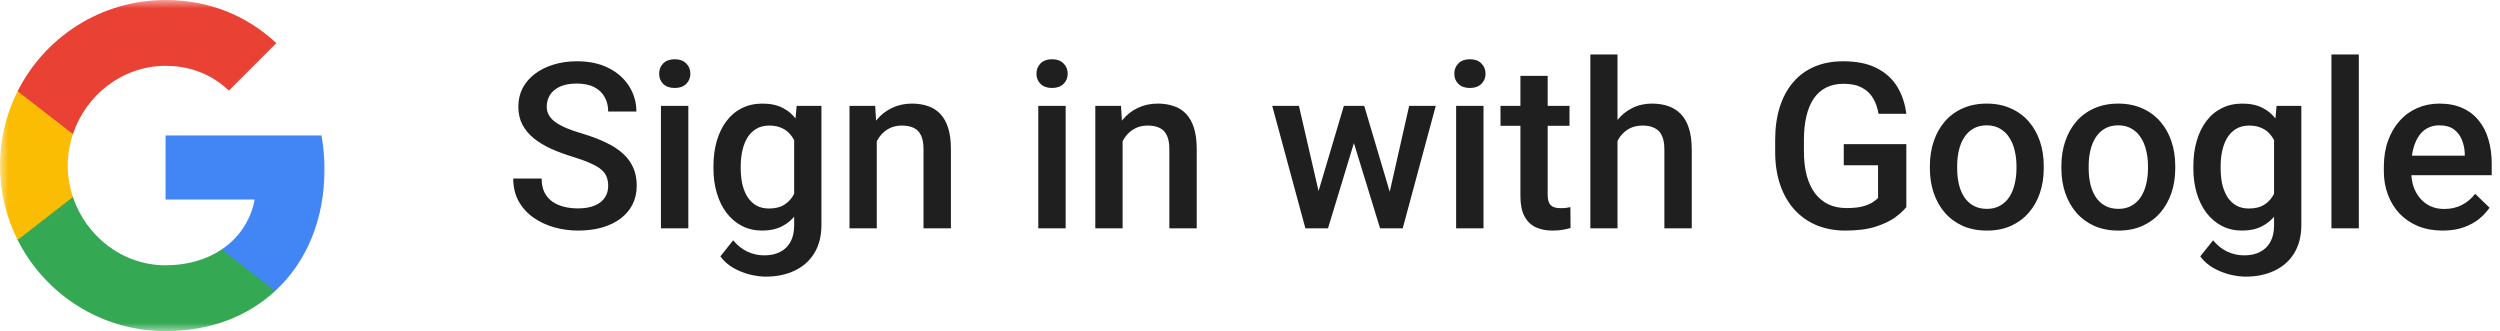
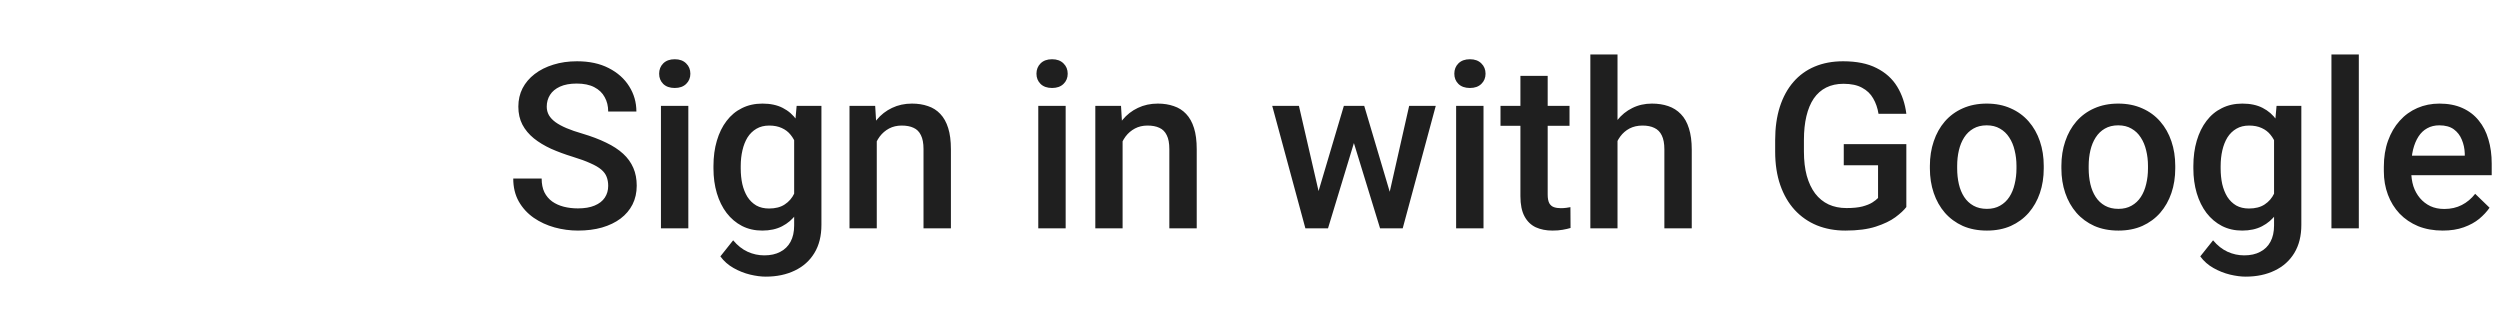
<svg xmlns="http://www.w3.org/2000/svg" width="151" height="20" viewBox="0 0 151 20" fill="none">
  <mask id="mask0_543_1877" style="mask-type:luminance" maskUnits="userSpaceOnUse" x="0" y="0" width="20" height="20">
    <path d="M20 0H0V20H20V0Z" fill="white" />
  </mask>
  <g mask="url(#mask0_543_1877)">
-     <path d="M19.6 10.227C19.6 9.518 19.536 8.836 19.418 8.182H10V12.05H15.382C15.15 13.3 14.445 14.359 13.386 15.068V17.577H16.618C18.509 15.836 19.6 13.273 19.6 10.227Z" fill="#4285F4" />
-     <path d="M10.001 20C12.701 20 14.964 19.104 16.619 17.577L13.387 15.068C12.492 15.668 11.346 16.023 10.001 16.023C7.396 16.023 5.192 14.264 4.405 11.9H1.064V14.491C2.71 17.759 6.092 20 10.001 20Z" fill="#34A853" />
-     <path d="M4.404 11.9C4.205 11.3 4.091 10.659 4.091 10C4.091 9.341 4.205 8.7 4.404 8.1V5.509H1.064C0.386 6.859 0 8.387 0 10C0 11.614 0.386 13.141 1.064 14.491L4.404 11.9Z" fill="#FBBC04" />
-     <path d="M10.001 3.977C11.469 3.977 12.787 4.482 13.824 5.473L16.692 2.604C14.96 0.991 12.696 0 10.001 0C6.092 0 2.71 2.241 1.064 5.509L4.405 8.1C5.192 5.736 7.396 3.977 10.001 3.977Z" fill="#E94235" />
-   </g>
+     </g>
  <path d="M36.735 11.227C36.735 11.022 36.703 10.84 36.64 10.68C36.58 10.521 36.473 10.375 36.318 10.243C36.163 10.111 35.945 9.983 35.662 9.86C35.384 9.732 35.029 9.602 34.596 9.47C34.122 9.324 33.684 9.163 33.283 8.985C32.887 8.803 32.54 8.593 32.244 8.356C31.948 8.114 31.718 7.839 31.554 7.529C31.39 7.214 31.308 6.852 31.308 6.442C31.308 6.036 31.392 5.667 31.561 5.334C31.734 5.002 31.977 4.715 32.292 4.473C32.611 4.227 32.987 4.038 33.42 3.906C33.853 3.769 34.331 3.701 34.855 3.701C35.594 3.701 36.23 3.837 36.763 4.111C37.3 4.384 37.713 4.751 38 5.211C38.292 5.672 38.438 6.18 38.438 6.736H36.735C36.735 6.408 36.665 6.118 36.523 5.868C36.387 5.612 36.177 5.412 35.895 5.266C35.617 5.12 35.263 5.047 34.835 5.047C34.429 5.047 34.092 5.109 33.823 5.232C33.554 5.355 33.354 5.521 33.222 5.731C33.09 5.941 33.023 6.178 33.023 6.442C33.023 6.629 33.067 6.8 33.153 6.955C33.24 7.105 33.372 7.246 33.55 7.378C33.727 7.506 33.951 7.627 34.22 7.741C34.489 7.855 34.805 7.964 35.17 8.069C35.721 8.233 36.202 8.415 36.612 8.616C37.023 8.812 37.364 9.035 37.638 9.286C37.911 9.536 38.116 9.821 38.253 10.14C38.39 10.455 38.458 10.812 38.458 11.213C38.458 11.633 38.374 12.011 38.205 12.348C38.036 12.681 37.795 12.966 37.48 13.203C37.171 13.435 36.797 13.615 36.359 13.743C35.926 13.866 35.443 13.927 34.91 13.927C34.432 13.927 33.96 13.863 33.495 13.736C33.035 13.608 32.616 13.415 32.237 13.155C31.859 12.89 31.558 12.562 31.335 12.17C31.112 11.774 31 11.311 31 10.783H32.716C32.716 11.106 32.77 11.382 32.88 11.61C32.994 11.838 33.151 12.024 33.352 12.17C33.552 12.312 33.785 12.416 34.049 12.485C34.318 12.553 34.605 12.587 34.91 12.587C35.311 12.587 35.646 12.53 35.915 12.416C36.188 12.303 36.394 12.143 36.53 11.938C36.667 11.733 36.735 11.496 36.735 11.227ZM41.575 6.394V13.79H39.921V6.394H41.575ZM39.812 4.453C39.812 4.202 39.894 3.995 40.058 3.831C40.226 3.662 40.459 3.578 40.755 3.578C41.047 3.578 41.277 3.662 41.445 3.831C41.614 3.995 41.698 4.202 41.698 4.453C41.698 4.699 41.614 4.904 41.445 5.068C41.277 5.232 41.047 5.314 40.755 5.314C40.459 5.314 40.226 5.232 40.058 5.068C39.894 4.904 39.812 4.699 39.812 4.453ZM48.117 6.394H49.614V13.585C49.614 14.251 49.473 14.816 49.19 15.281C48.908 15.746 48.514 16.099 48.008 16.34C47.502 16.586 46.916 16.709 46.251 16.709C45.968 16.709 45.654 16.668 45.308 16.586C44.966 16.504 44.633 16.372 44.31 16.19C43.991 16.012 43.724 15.777 43.51 15.486L44.282 14.515C44.547 14.83 44.838 15.06 45.157 15.206C45.476 15.351 45.811 15.424 46.162 15.424C46.54 15.424 46.862 15.354 47.126 15.212C47.395 15.076 47.602 14.873 47.748 14.604C47.894 14.335 47.967 14.007 47.967 13.62V8.069L48.117 6.394ZM43.093 10.174V10.031C43.093 9.47 43.161 8.96 43.298 8.5C43.435 8.035 43.63 7.636 43.886 7.303C44.141 6.966 44.451 6.709 44.815 6.531C45.18 6.348 45.592 6.257 46.053 6.257C46.531 6.257 46.939 6.344 47.276 6.517C47.618 6.69 47.903 6.939 48.131 7.262C48.359 7.581 48.536 7.964 48.664 8.411C48.796 8.853 48.894 9.345 48.958 9.887V10.345C48.899 10.874 48.798 11.357 48.657 11.794C48.516 12.232 48.329 12.61 48.097 12.929C47.864 13.248 47.577 13.494 47.235 13.668C46.898 13.841 46.499 13.927 46.039 13.927C45.588 13.927 45.18 13.834 44.815 13.647C44.455 13.46 44.145 13.198 43.886 12.861C43.63 12.524 43.435 12.127 43.298 11.671C43.161 11.211 43.093 10.712 43.093 10.174ZM44.74 10.031V10.174C44.74 10.511 44.772 10.826 44.836 11.118C44.904 11.409 45.007 11.667 45.144 11.89C45.285 12.109 45.463 12.282 45.677 12.41C45.895 12.533 46.153 12.594 46.449 12.594C46.837 12.594 47.153 12.512 47.399 12.348C47.65 12.184 47.842 11.963 47.974 11.685C48.11 11.402 48.206 11.088 48.261 10.742V9.504C48.233 9.236 48.176 8.985 48.09 8.752C48.008 8.52 47.896 8.317 47.755 8.144C47.614 7.966 47.436 7.83 47.222 7.734C47.008 7.634 46.755 7.584 46.463 7.584C46.167 7.584 45.909 7.647 45.69 7.775C45.472 7.903 45.292 8.078 45.15 8.301C45.014 8.525 44.911 8.784 44.843 9.081C44.774 9.377 44.74 9.694 44.74 10.031ZM52.957 7.973V13.79H51.31V6.394H52.861L52.957 7.973ZM52.663 9.819L52.13 9.812C52.134 9.288 52.207 8.807 52.349 8.37C52.495 7.932 52.695 7.556 52.95 7.242C53.21 6.927 53.52 6.686 53.88 6.517C54.24 6.344 54.641 6.257 55.083 6.257C55.438 6.257 55.76 6.307 56.047 6.408C56.339 6.503 56.587 6.661 56.792 6.879C57.002 7.098 57.161 7.383 57.27 7.734C57.38 8.08 57.435 8.506 57.435 9.012V13.79H55.78V9.005C55.78 8.65 55.728 8.37 55.623 8.165C55.523 7.955 55.375 7.807 55.179 7.72C54.987 7.629 54.748 7.584 54.461 7.584C54.178 7.584 53.925 7.643 53.702 7.761C53.479 7.88 53.29 8.042 53.135 8.247C52.984 8.452 52.868 8.689 52.786 8.958C52.704 9.226 52.663 9.514 52.663 9.819ZM64.366 6.394V13.79H62.712V6.394H64.366ZM62.602 4.453C62.602 4.202 62.685 3.995 62.849 3.831C63.017 3.662 63.25 3.578 63.546 3.578C63.838 3.578 64.068 3.662 64.236 3.831C64.405 3.995 64.489 4.202 64.489 4.453C64.489 4.699 64.405 4.904 64.236 5.068C64.068 5.232 63.838 5.314 63.546 5.314C63.25 5.314 63.017 5.232 62.849 5.068C62.685 4.904 62.602 4.699 62.602 4.453ZM67.805 7.973V13.79H66.157V6.394H67.709L67.805 7.973ZM67.511 9.819L66.978 9.812C66.982 9.288 67.055 8.807 67.196 8.37C67.342 7.932 67.543 7.556 67.798 7.242C68.058 6.927 68.368 6.686 68.728 6.517C69.088 6.344 69.489 6.257 69.931 6.257C70.286 6.257 70.607 6.307 70.894 6.408C71.186 6.503 71.435 6.661 71.64 6.879C71.849 7.098 72.009 7.383 72.118 7.734C72.228 8.08 72.282 8.506 72.282 9.012V13.79H70.628V9.005C70.628 8.65 70.576 8.37 70.471 8.165C70.37 7.955 70.222 7.807 70.026 7.72C69.835 7.629 69.596 7.584 69.309 7.584C69.026 7.584 68.773 7.643 68.55 7.761C68.326 7.88 68.137 8.042 67.982 8.247C67.832 8.452 67.716 8.689 67.634 8.958C67.552 9.226 67.511 9.514 67.511 9.819ZM79.46 12.15L81.169 6.394H82.222L81.935 8.117L80.212 13.79H79.269L79.46 12.15ZM78.455 6.394L79.788 12.177L79.897 13.79H78.845L76.842 6.394H78.455ZM83.821 12.109L85.113 6.394H86.72L84.724 13.79H83.671L83.821 12.109ZM82.399 6.394L84.088 12.082L84.3 13.79H83.356L81.613 8.11L81.326 6.394H82.399ZM89.604 6.394V13.79H87.95V6.394H89.604ZM87.841 4.453C87.841 4.202 87.923 3.995 88.087 3.831C88.255 3.662 88.488 3.578 88.784 3.578C89.076 3.578 89.306 3.662 89.474 3.831C89.643 3.995 89.727 4.202 89.727 4.453C89.727 4.699 89.643 4.904 89.474 5.068C89.306 5.232 89.076 5.314 88.784 5.314C88.488 5.314 88.255 5.232 88.087 5.068C87.923 4.904 87.841 4.699 87.841 4.453ZM94.799 6.394V7.597H90.63V6.394H94.799ZM91.833 4.583H93.48V11.747C93.48 11.974 93.512 12.15 93.576 12.273C93.644 12.391 93.738 12.471 93.856 12.512C93.975 12.553 94.114 12.574 94.273 12.574C94.387 12.574 94.496 12.567 94.601 12.553C94.706 12.54 94.79 12.526 94.854 12.512L94.861 13.77C94.724 13.811 94.565 13.848 94.383 13.879C94.205 13.911 94 13.927 93.767 13.927C93.389 13.927 93.054 13.861 92.762 13.729C92.471 13.592 92.243 13.371 92.079 13.066C91.915 12.761 91.833 12.355 91.833 11.849V4.583ZM97.698 3.291V13.79H96.057V3.291H97.698ZM97.411 9.819L96.878 9.812C96.882 9.302 96.953 8.83 97.09 8.397C97.231 7.964 97.427 7.588 97.677 7.269C97.933 6.945 98.238 6.697 98.593 6.524C98.949 6.346 99.343 6.257 99.776 6.257C100.141 6.257 100.469 6.307 100.76 6.408C101.057 6.508 101.312 6.67 101.526 6.893C101.74 7.112 101.902 7.399 102.011 7.754C102.125 8.105 102.182 8.534 102.182 9.04V13.79H100.528V9.026C100.528 8.67 100.476 8.388 100.371 8.178C100.271 7.969 100.122 7.818 99.926 7.727C99.73 7.631 99.491 7.584 99.209 7.584C98.912 7.584 98.65 7.643 98.423 7.761C98.199 7.88 98.012 8.042 97.862 8.247C97.712 8.452 97.598 8.689 97.52 8.958C97.447 9.226 97.411 9.514 97.411 9.819ZM115.143 8.705V12.505C115.002 12.692 114.781 12.897 114.48 13.121C114.184 13.339 113.79 13.528 113.298 13.688C112.805 13.848 112.192 13.927 111.459 13.927C110.834 13.927 110.262 13.822 109.743 13.613C109.223 13.399 108.774 13.086 108.396 12.676C108.022 12.266 107.733 11.767 107.528 11.179C107.323 10.587 107.22 9.912 107.22 9.156V8.465C107.22 7.713 107.314 7.043 107.501 6.456C107.692 5.863 107.966 5.362 108.321 4.952C108.676 4.542 109.105 4.232 109.606 4.022C110.112 3.808 110.684 3.701 111.322 3.701C112.138 3.701 112.812 3.837 113.345 4.111C113.883 4.38 114.298 4.753 114.59 5.232C114.881 5.71 115.066 6.257 115.143 6.873H113.462C113.407 6.526 113.3 6.216 113.14 5.943C112.985 5.669 112.762 5.455 112.47 5.3C112.183 5.141 111.81 5.061 111.349 5.061C110.953 5.061 110.604 5.136 110.303 5.287C110.003 5.437 109.752 5.658 109.551 5.95C109.355 6.241 109.207 6.597 109.107 7.016C109.007 7.435 108.957 7.914 108.957 8.452V9.156C108.957 9.703 109.014 10.188 109.128 10.612C109.246 11.036 109.415 11.393 109.633 11.685C109.857 11.977 110.128 12.198 110.447 12.348C110.766 12.494 111.126 12.567 111.527 12.567C111.919 12.567 112.24 12.535 112.491 12.471C112.742 12.403 112.94 12.323 113.086 12.232C113.236 12.136 113.352 12.045 113.434 11.959V9.983H111.363V8.705H115.143ZM116.565 10.174V10.017C116.565 9.484 116.643 8.989 116.798 8.534C116.952 8.073 117.176 7.675 117.467 7.337C117.764 6.996 118.124 6.731 118.548 6.544C118.976 6.353 119.459 6.257 119.997 6.257C120.539 6.257 121.022 6.353 121.446 6.544C121.874 6.731 122.237 6.996 122.533 7.337C122.829 7.675 123.055 8.073 123.21 8.534C123.365 8.989 123.442 9.484 123.442 10.017V10.174C123.442 10.707 123.365 11.202 123.21 11.658C123.055 12.113 122.829 12.512 122.533 12.854C122.237 13.191 121.877 13.456 121.453 13.647C121.029 13.834 120.548 13.927 120.01 13.927C119.468 13.927 118.983 13.834 118.554 13.647C118.131 13.456 117.771 13.191 117.474 12.854C117.178 12.512 116.952 12.113 116.798 11.658C116.643 11.202 116.565 10.707 116.565 10.174ZM118.213 10.017V10.174C118.213 10.507 118.247 10.821 118.315 11.118C118.383 11.414 118.491 11.674 118.636 11.897C118.782 12.12 118.969 12.296 119.197 12.423C119.425 12.551 119.696 12.615 120.01 12.615C120.316 12.615 120.58 12.551 120.803 12.423C121.031 12.296 121.218 12.12 121.364 11.897C121.51 11.674 121.617 11.414 121.685 11.118C121.758 10.821 121.795 10.507 121.795 10.174V10.017C121.795 9.689 121.758 9.379 121.685 9.087C121.617 8.791 121.508 8.529 121.357 8.301C121.211 8.073 121.024 7.896 120.797 7.768C120.573 7.636 120.307 7.57 119.997 7.57C119.687 7.57 119.418 7.636 119.19 7.768C118.967 7.896 118.782 8.073 118.636 8.301C118.491 8.529 118.383 8.791 118.315 9.087C118.247 9.379 118.213 9.689 118.213 10.017ZM124.508 10.174V10.017C124.508 9.484 124.586 8.989 124.741 8.534C124.896 8.073 125.119 7.675 125.411 7.337C125.707 6.996 126.067 6.731 126.491 6.544C126.919 6.353 127.402 6.257 127.94 6.257C128.482 6.257 128.966 6.353 129.389 6.544C129.818 6.731 130.18 6.996 130.476 7.337C130.772 7.675 130.998 8.073 131.153 8.534C131.308 8.989 131.385 9.484 131.385 10.017V10.174C131.385 10.707 131.308 11.202 131.153 11.658C130.998 12.113 130.772 12.512 130.476 12.854C130.18 13.191 129.82 13.456 129.396 13.647C128.972 13.834 128.492 13.927 127.954 13.927C127.411 13.927 126.926 13.834 126.498 13.647C126.074 13.456 125.714 13.191 125.418 12.854C125.121 12.512 124.896 12.113 124.741 11.658C124.586 11.202 124.508 10.707 124.508 10.174ZM126.156 10.017V10.174C126.156 10.507 126.19 10.821 126.258 11.118C126.327 11.414 126.434 11.674 126.58 11.897C126.726 12.12 126.912 12.296 127.14 12.423C127.368 12.551 127.639 12.615 127.954 12.615C128.259 12.615 128.523 12.551 128.747 12.423C128.975 12.296 129.161 12.12 129.307 11.897C129.453 11.674 129.56 11.414 129.629 11.118C129.702 10.821 129.738 10.507 129.738 10.174V10.017C129.738 9.689 129.702 9.379 129.629 9.087C129.56 8.791 129.451 8.529 129.3 8.301C129.155 8.073 128.968 7.896 128.74 7.768C128.517 7.636 128.25 7.57 127.94 7.57C127.63 7.57 127.361 7.636 127.133 7.768C126.91 7.896 126.726 8.073 126.58 8.301C126.434 8.529 126.327 8.791 126.258 9.087C126.19 9.379 126.156 9.689 126.156 10.017ZM137.504 6.394H139.001V13.585C139.001 14.251 138.859 14.816 138.577 15.281C138.294 15.746 137.9 16.099 137.394 16.34C136.888 16.586 136.303 16.709 135.637 16.709C135.355 16.709 135.04 16.668 134.694 16.586C134.352 16.504 134.02 16.372 133.696 16.19C133.377 16.012 133.11 15.777 132.896 15.486L133.669 14.515C133.933 14.83 134.225 15.06 134.544 15.206C134.863 15.351 135.198 15.424 135.549 15.424C135.927 15.424 136.248 15.354 136.512 15.212C136.781 15.076 136.989 14.873 137.134 14.604C137.28 14.335 137.353 14.007 137.353 13.62V8.069L137.504 6.394ZM132.479 10.174V10.031C132.479 9.47 132.548 8.96 132.684 8.5C132.821 8.035 133.017 7.636 133.272 7.303C133.527 6.966 133.837 6.709 134.202 6.531C134.566 6.348 134.979 6.257 135.439 6.257C135.918 6.257 136.326 6.344 136.663 6.517C137.005 6.69 137.289 6.939 137.517 7.262C137.745 7.581 137.923 7.964 138.05 8.411C138.183 8.853 138.281 9.345 138.344 9.887V10.345C138.285 10.874 138.185 11.357 138.044 11.794C137.902 12.232 137.716 12.61 137.483 12.929C137.251 13.248 136.964 13.494 136.622 13.668C136.285 13.841 135.886 13.927 135.425 13.927C134.974 13.927 134.566 13.834 134.202 13.647C133.842 13.46 133.532 13.198 133.272 12.861C133.017 12.524 132.821 12.127 132.684 11.671C132.548 11.211 132.479 10.712 132.479 10.174ZM134.127 10.031V10.174C134.127 10.511 134.159 10.826 134.222 11.118C134.291 11.409 134.393 11.667 134.53 11.89C134.671 12.109 134.849 12.282 135.063 12.41C135.282 12.533 135.539 12.594 135.836 12.594C136.223 12.594 136.54 12.512 136.786 12.348C137.036 12.184 137.228 11.963 137.36 11.685C137.497 11.402 137.592 11.088 137.647 10.742V9.504C137.62 9.236 137.563 8.985 137.476 8.752C137.394 8.52 137.283 8.317 137.141 8.144C137 7.966 136.822 7.83 136.608 7.734C136.394 7.634 136.141 7.584 135.849 7.584C135.553 7.584 135.296 7.647 135.077 7.775C134.858 7.903 134.678 8.078 134.537 8.301C134.4 8.525 134.298 8.784 134.229 9.081C134.161 9.377 134.127 9.694 134.127 10.031ZM142.473 3.291V13.79H140.819V3.291H142.473ZM147.539 13.927C146.992 13.927 146.497 13.838 146.055 13.661C145.618 13.478 145.244 13.225 144.934 12.902C144.629 12.578 144.394 12.198 144.23 11.76C144.066 11.323 143.984 10.851 143.984 10.345V10.072C143.984 9.493 144.068 8.969 144.237 8.5C144.406 8.03 144.64 7.629 144.941 7.296C145.242 6.959 145.597 6.702 146.008 6.524C146.418 6.346 146.862 6.257 147.341 6.257C147.869 6.257 148.332 6.346 148.728 6.524C149.125 6.702 149.453 6.952 149.713 7.276C149.977 7.595 150.173 7.975 150.3 8.418C150.433 8.86 150.499 9.347 150.499 9.88V10.584H144.784V9.402H148.872V9.272C148.863 8.976 148.803 8.698 148.694 8.438C148.589 8.178 148.427 7.969 148.209 7.809C147.99 7.65 147.698 7.57 147.334 7.57C147.06 7.57 146.816 7.629 146.602 7.748C146.393 7.862 146.217 8.028 146.076 8.247C145.935 8.465 145.825 8.73 145.748 9.04C145.675 9.345 145.638 9.689 145.638 10.072V10.345C145.638 10.669 145.682 10.97 145.768 11.248C145.859 11.521 145.992 11.76 146.165 11.965C146.338 12.17 146.548 12.332 146.794 12.451C147.04 12.565 147.32 12.622 147.634 12.622C148.031 12.622 148.384 12.542 148.694 12.382C149.004 12.223 149.273 11.997 149.501 11.706L150.369 12.546C150.209 12.779 150.002 13.002 149.747 13.216C149.492 13.426 149.179 13.597 148.81 13.729C148.446 13.861 148.022 13.927 147.539 13.927Z" fill="#1F1F1F" />
</svg>